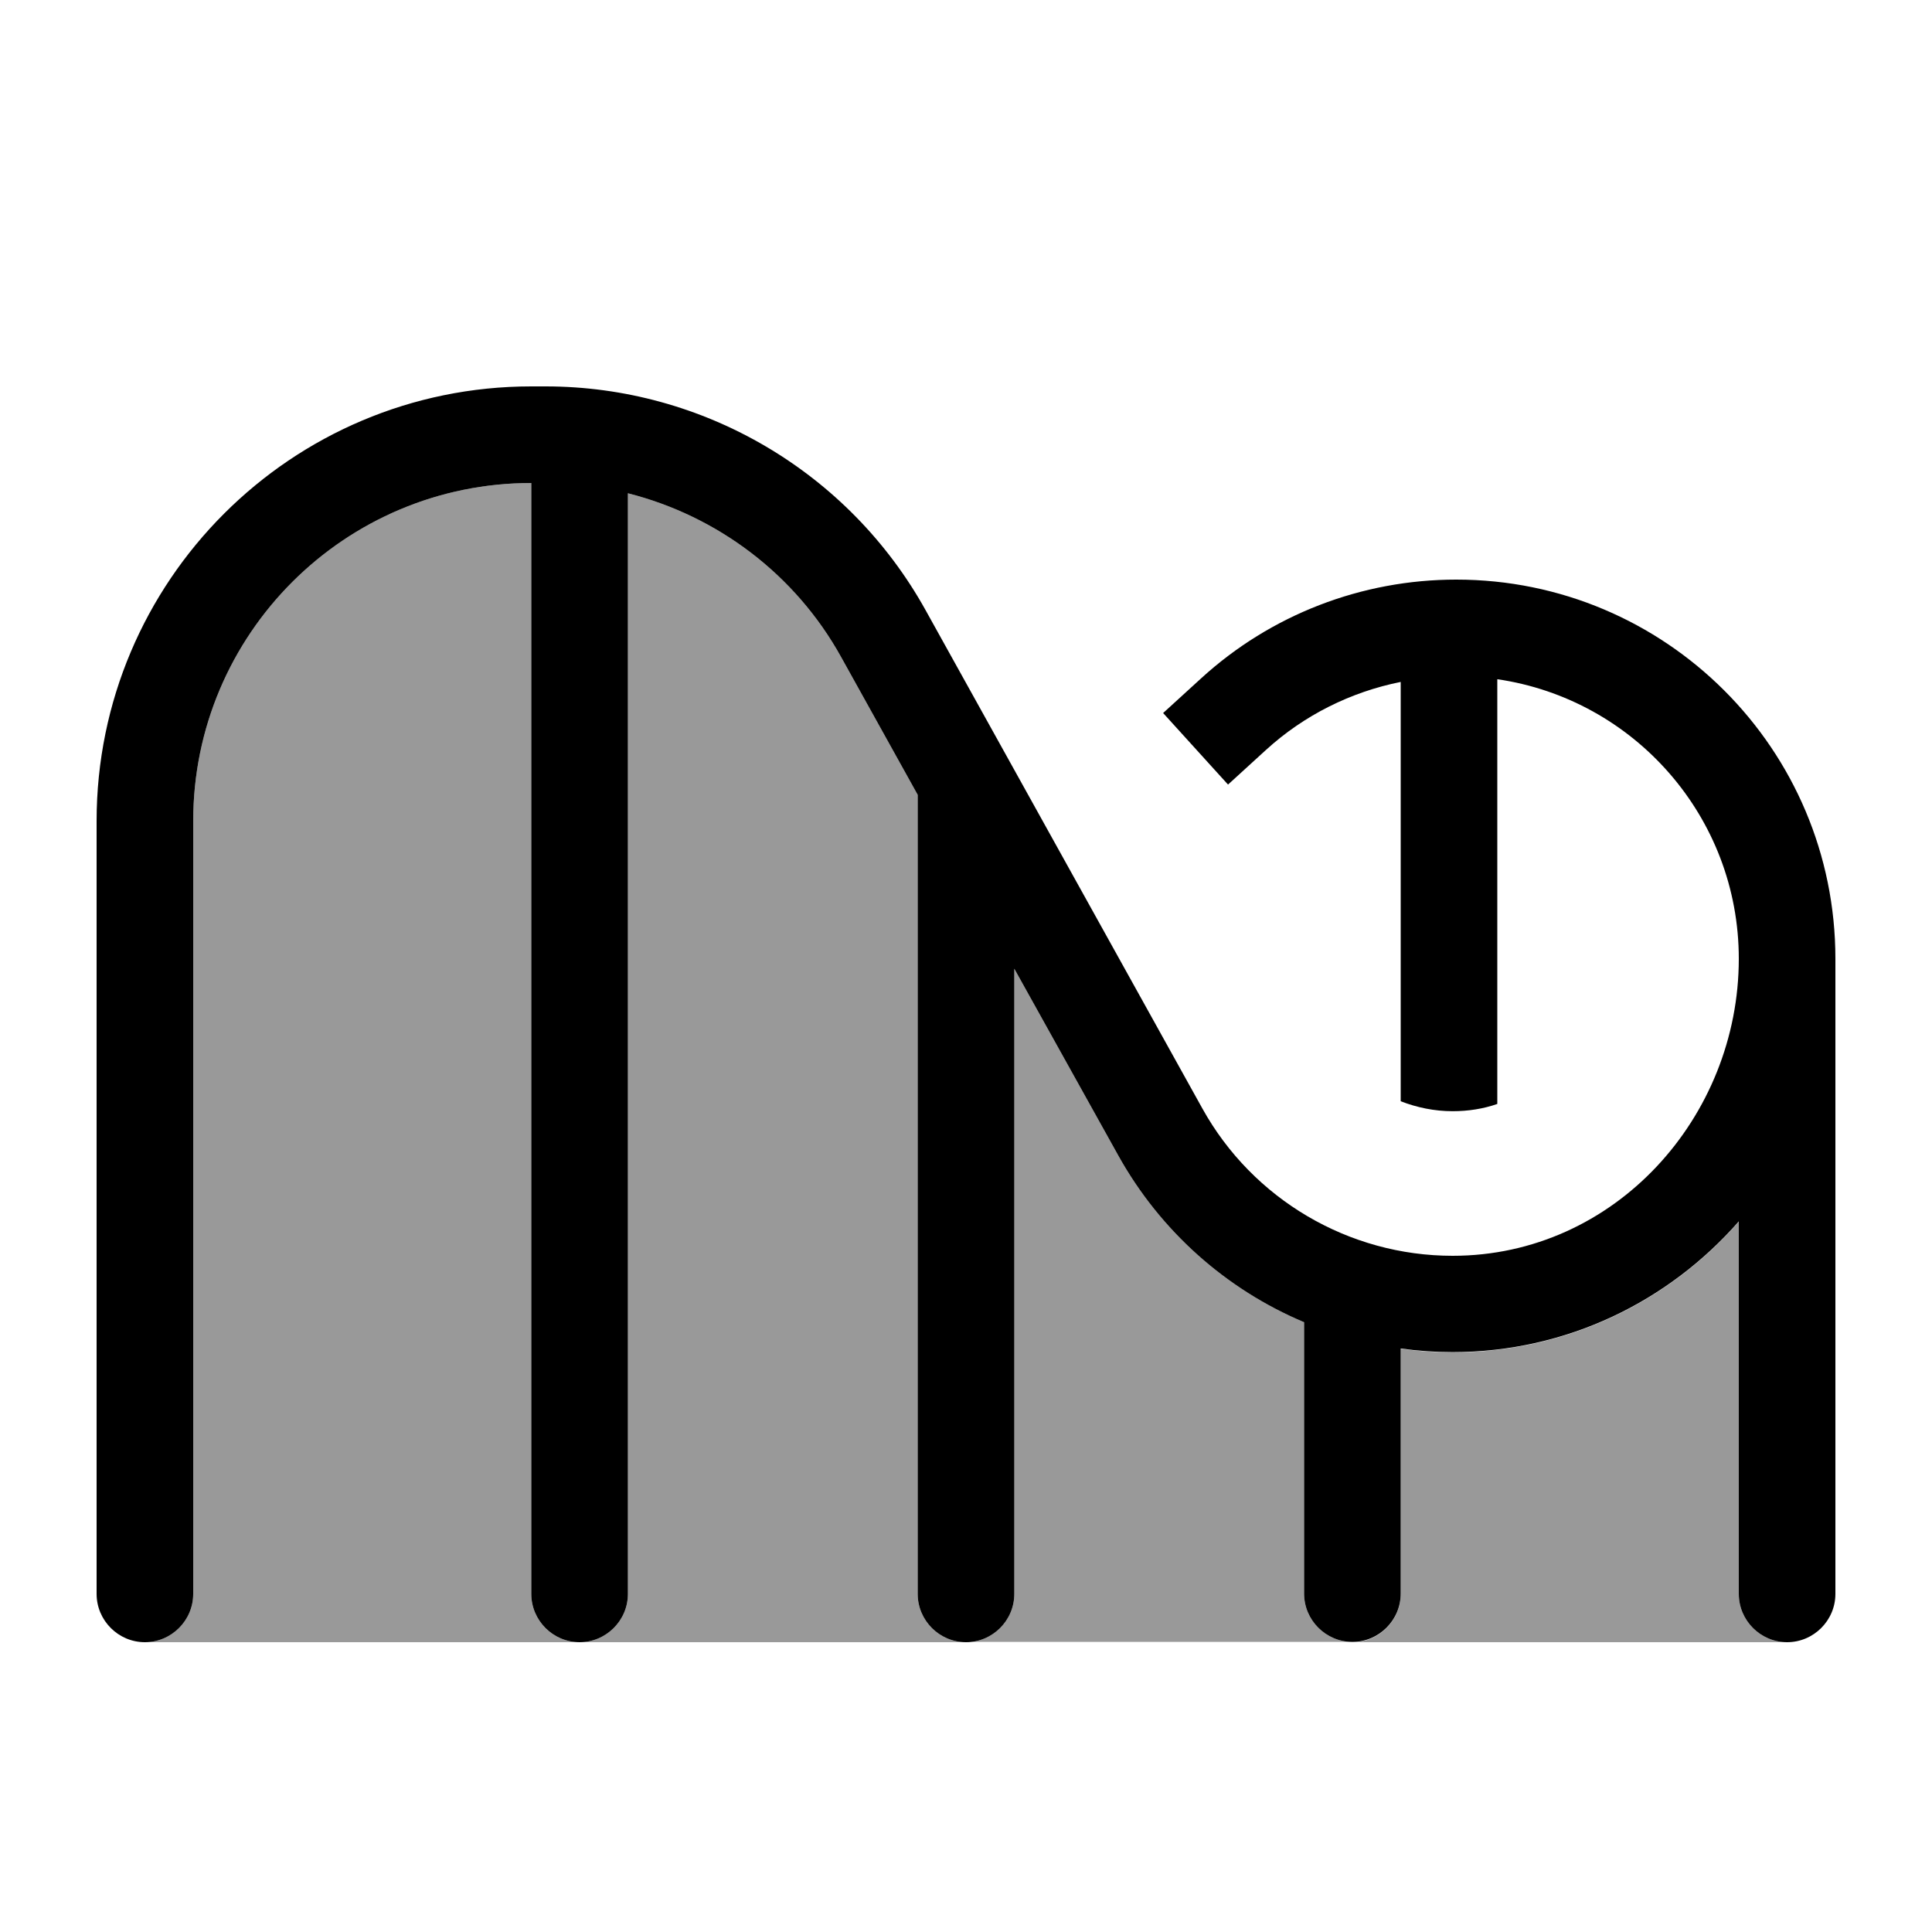
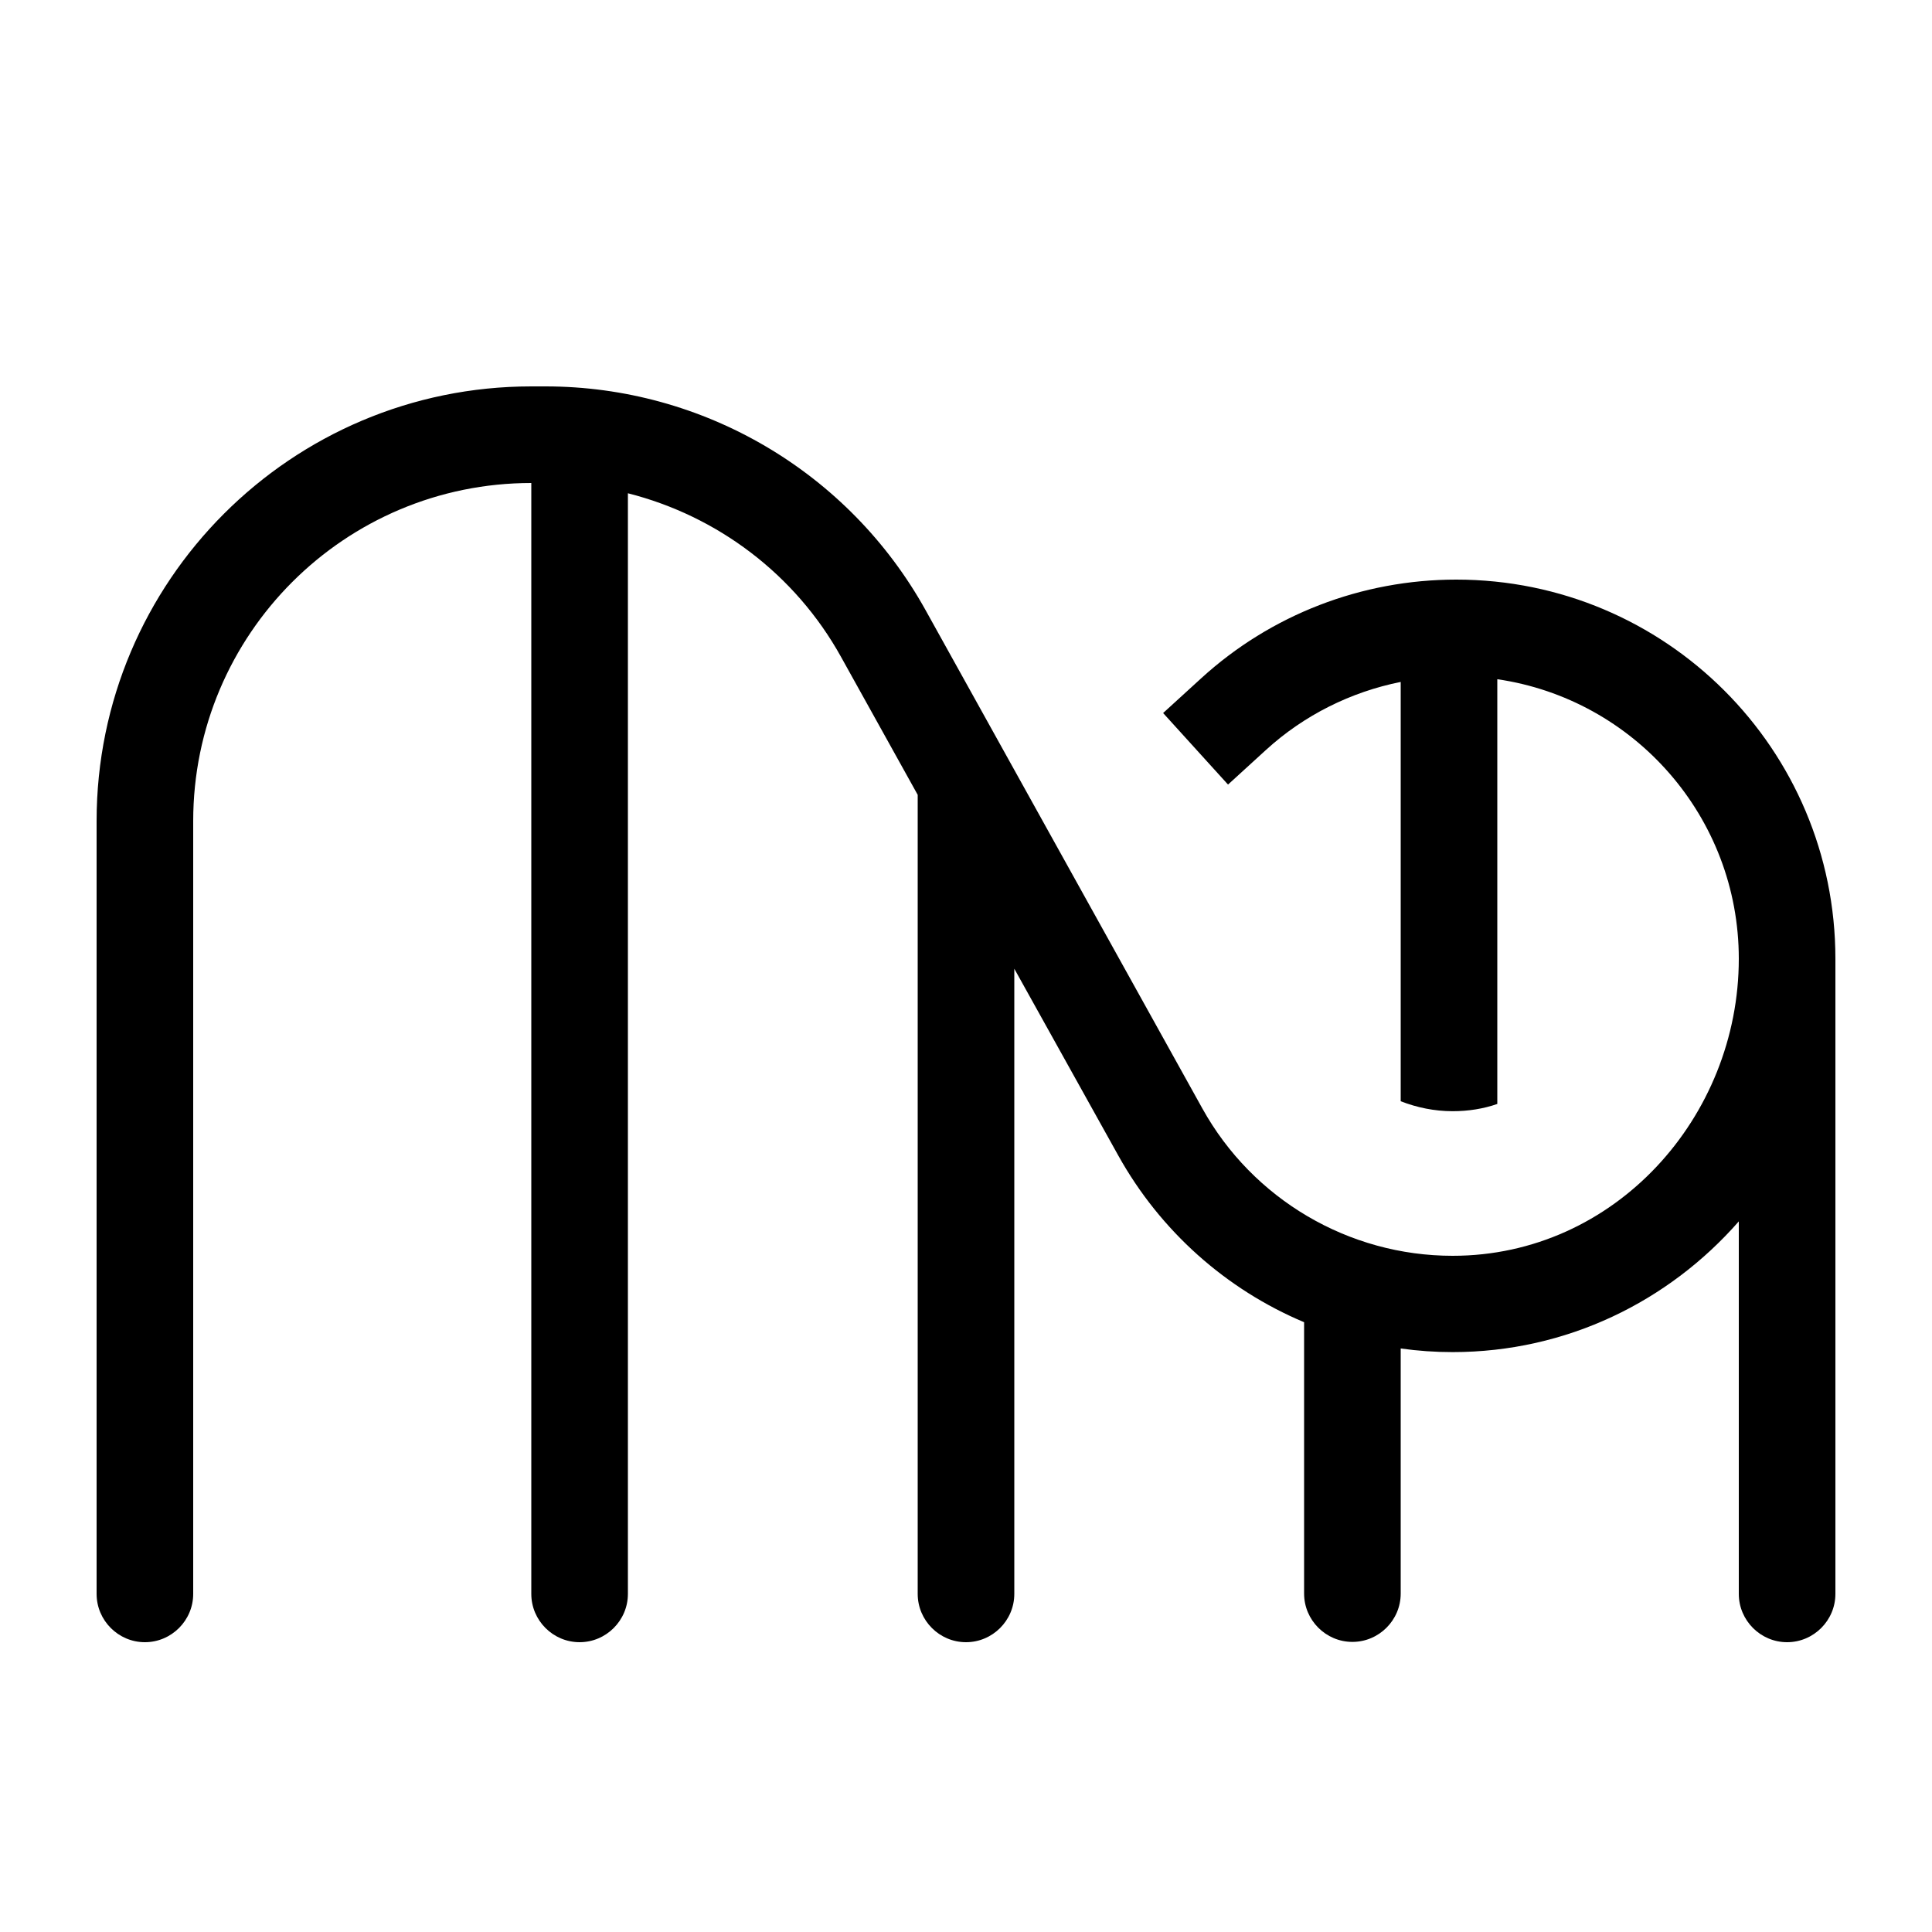
<svg xmlns="http://www.w3.org/2000/svg" viewBox="0 0 640 640">
-   <path opacity=".4" fill="currentColor" d="M48 544C56.8 544 64 536.8 64 528L64 272C64 210.1 114.2 160 176 160L176 528C176 536.8 183.2 544 192 544L48 544zM192 544C200.8 544 208 536.8 208 528L208 163.4C237.6 170.9 263.4 190.2 278.6 217.6L304 263.3L304 528C304 536.8 311.2 544 320 544L192 544zM320 544C328.8 544 336 536.8 336 528L336 320.9L370.4 382.7C384.4 407.9 406.3 427.2 432 438L432 527.9C432 536.7 439.2 543.9 448 543.9L320 543.9zM448 544C456.8 544 464 536.8 464 528L464 446.8C469.7 447.6 475.4 448 481.2 448C519 448 552.8 431.2 576 404.7L576 528C576 536.8 583.2 544 592 544L448 544z" />
  <path fill="currentColor" d="M64 272C64 210.1 114.2 160 176 160L176 528C176 536.8 183.2 544 192 544C200.8 544 208 536.8 208 528L208 163.4C237.6 170.9 263.4 190.2 278.6 217.6L304 263.3L304 528C304 536.8 311.2 544 320 544C328.8 544 336 536.8 336 528L336 320.9L370.4 382.7C384.4 407.9 406.3 427.2 432 438L432 527.9C432 536.7 439.2 543.9 448 543.9C456.8 543.9 464 536.7 464 527.9L464 446.7C469.7 447.5 475.4 447.9 481.2 447.9C519 447.9 552.8 431.1 576 404.6L576 528C576 536.8 583.2 544 592 544C600.8 544 608 536.8 608 528L608 317.6C608 248.2 551.8 192 482.4 192C451.1 192 421 203.6 397.9 224.7L385.3 236.2L406.8 259.9L419.4 248.4C432 236.9 447.5 229.2 464 225.9L464 364.8C469.4 366.9 475.2 368.1 481.2 368.1C486.4 368.1 491.4 367.3 496 365.7L496 225C541.3 231.6 576 270.6 576 317.6C576 370 535 416 481.2 416C446.8 416 415 397.3 398.3 367.2L306.6 202.1C281.2 156.4 233 128 180.7 128L176 128C96.5 128 32 192.5 32 272L32 528C32 536.8 39.2 544 48 544C56.8 544 64 536.8 64 528L64 272z" />
</svg>